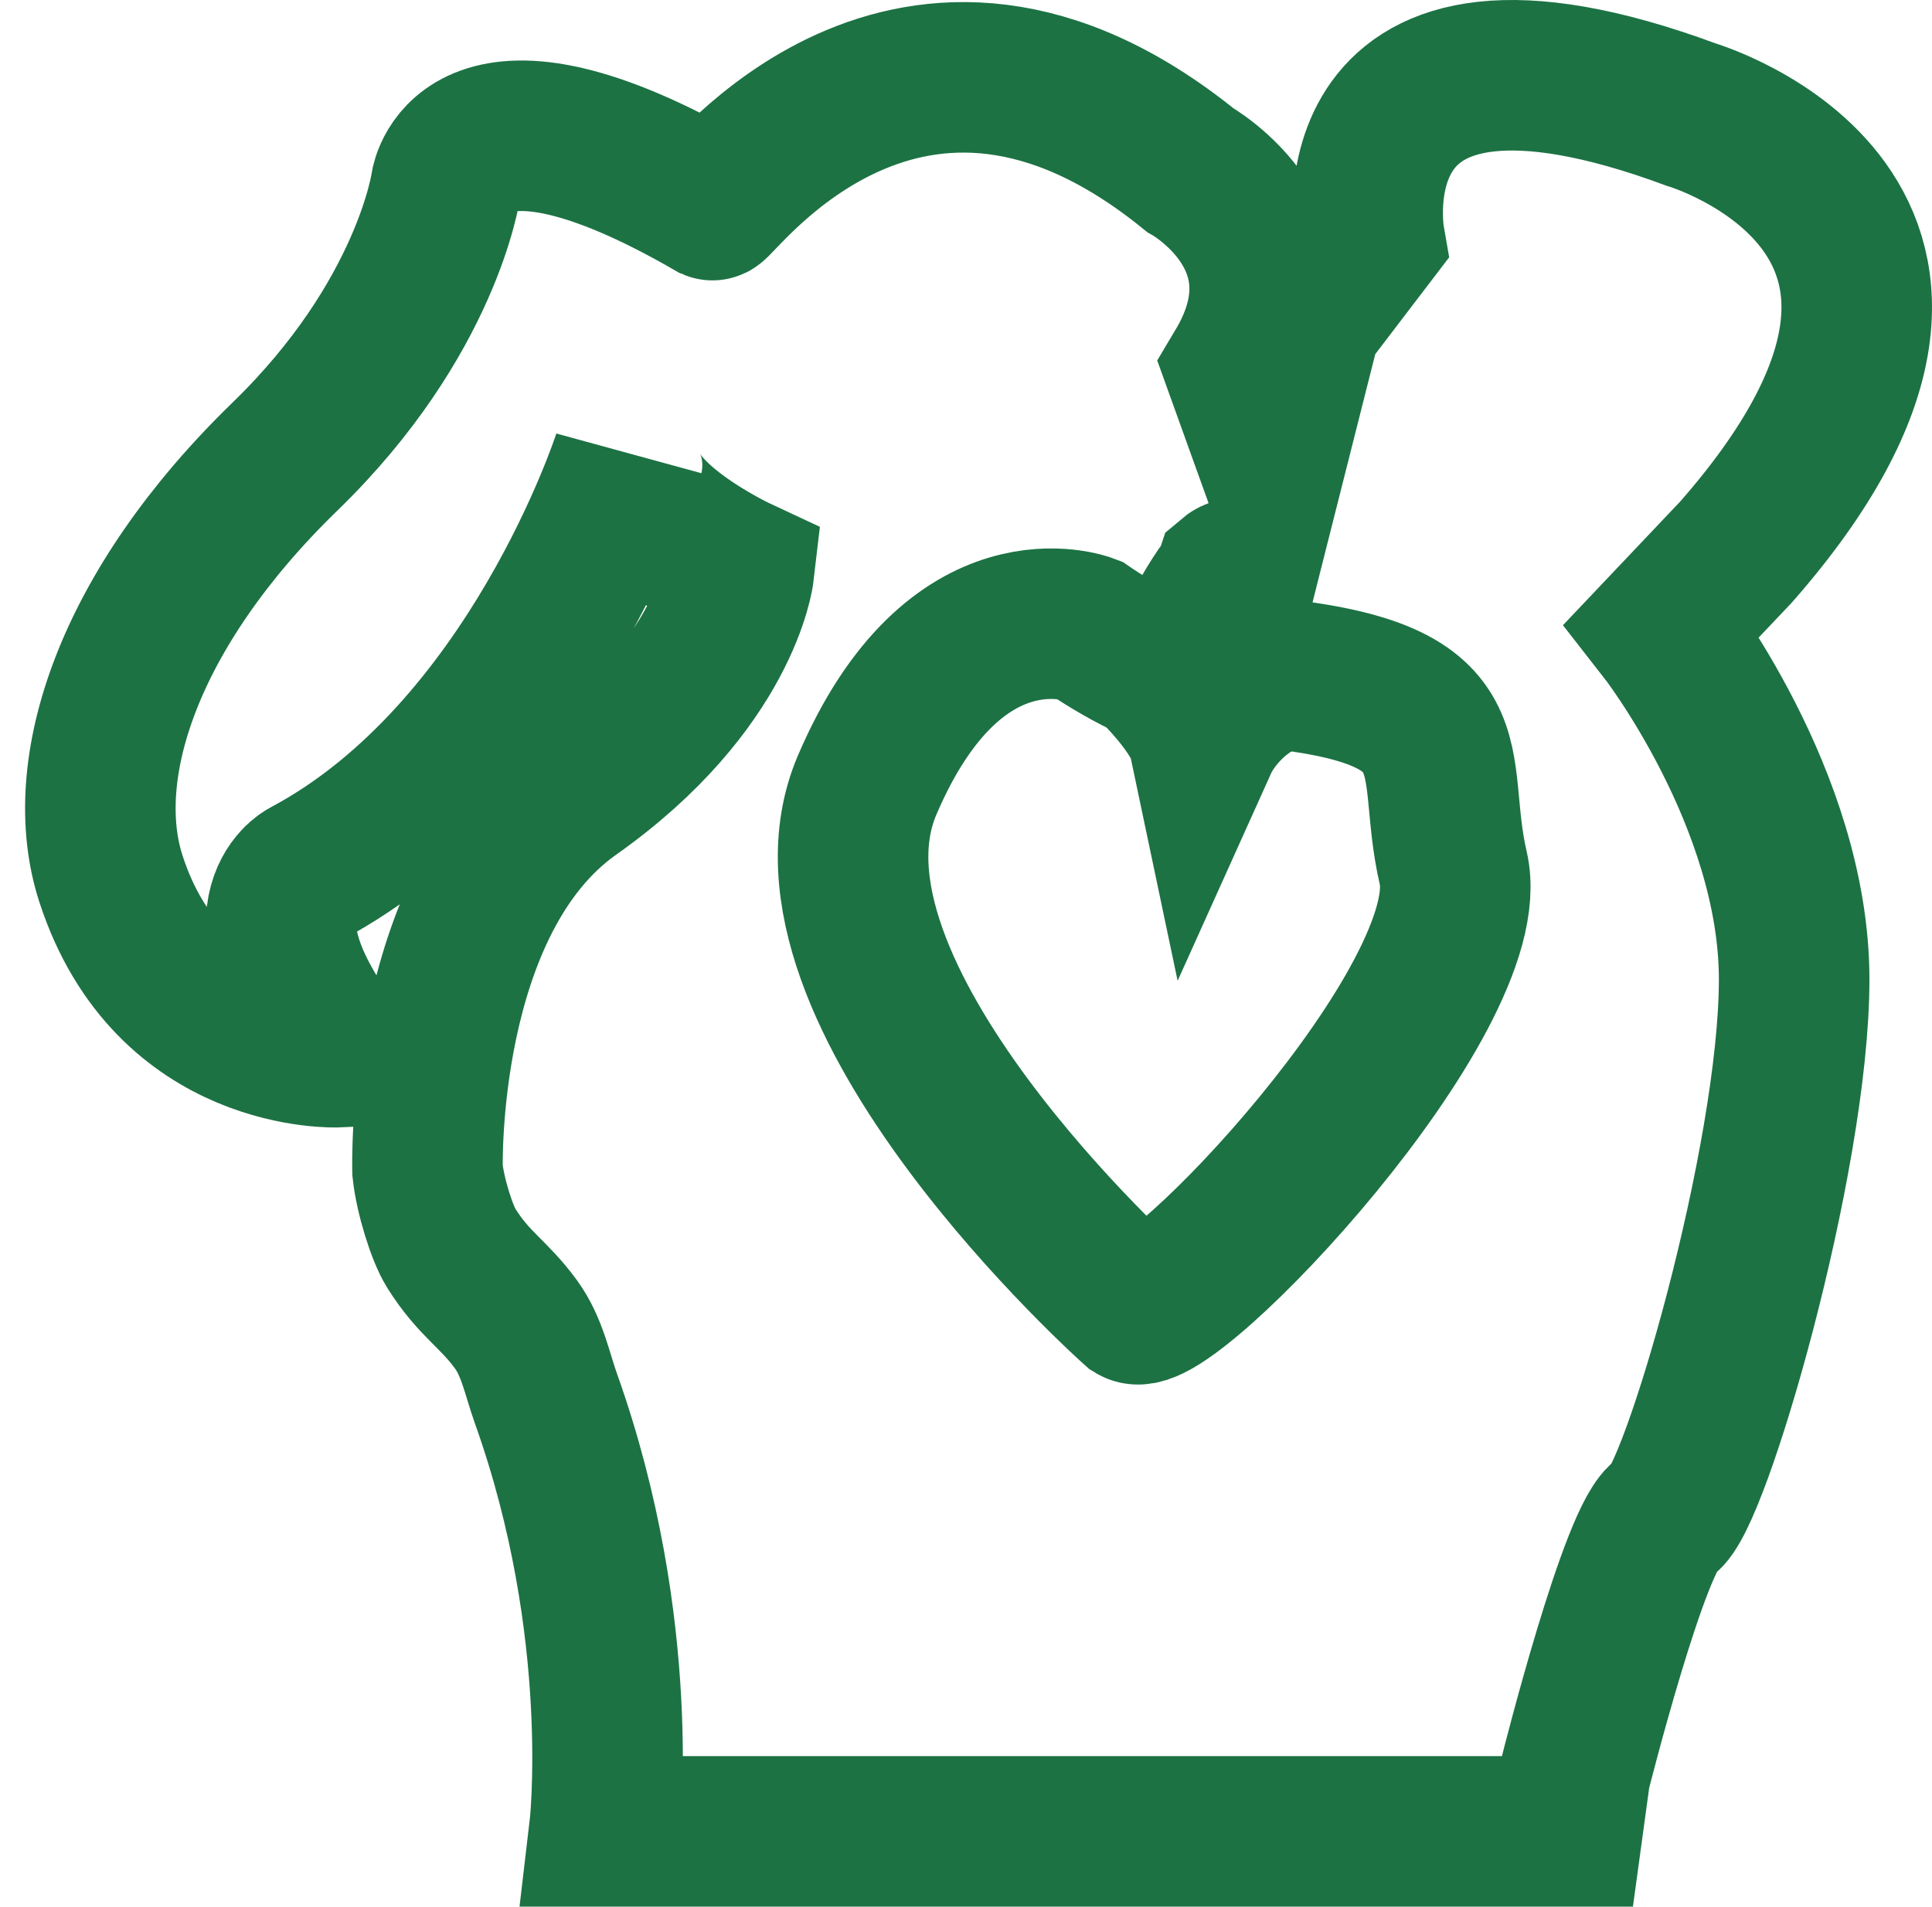
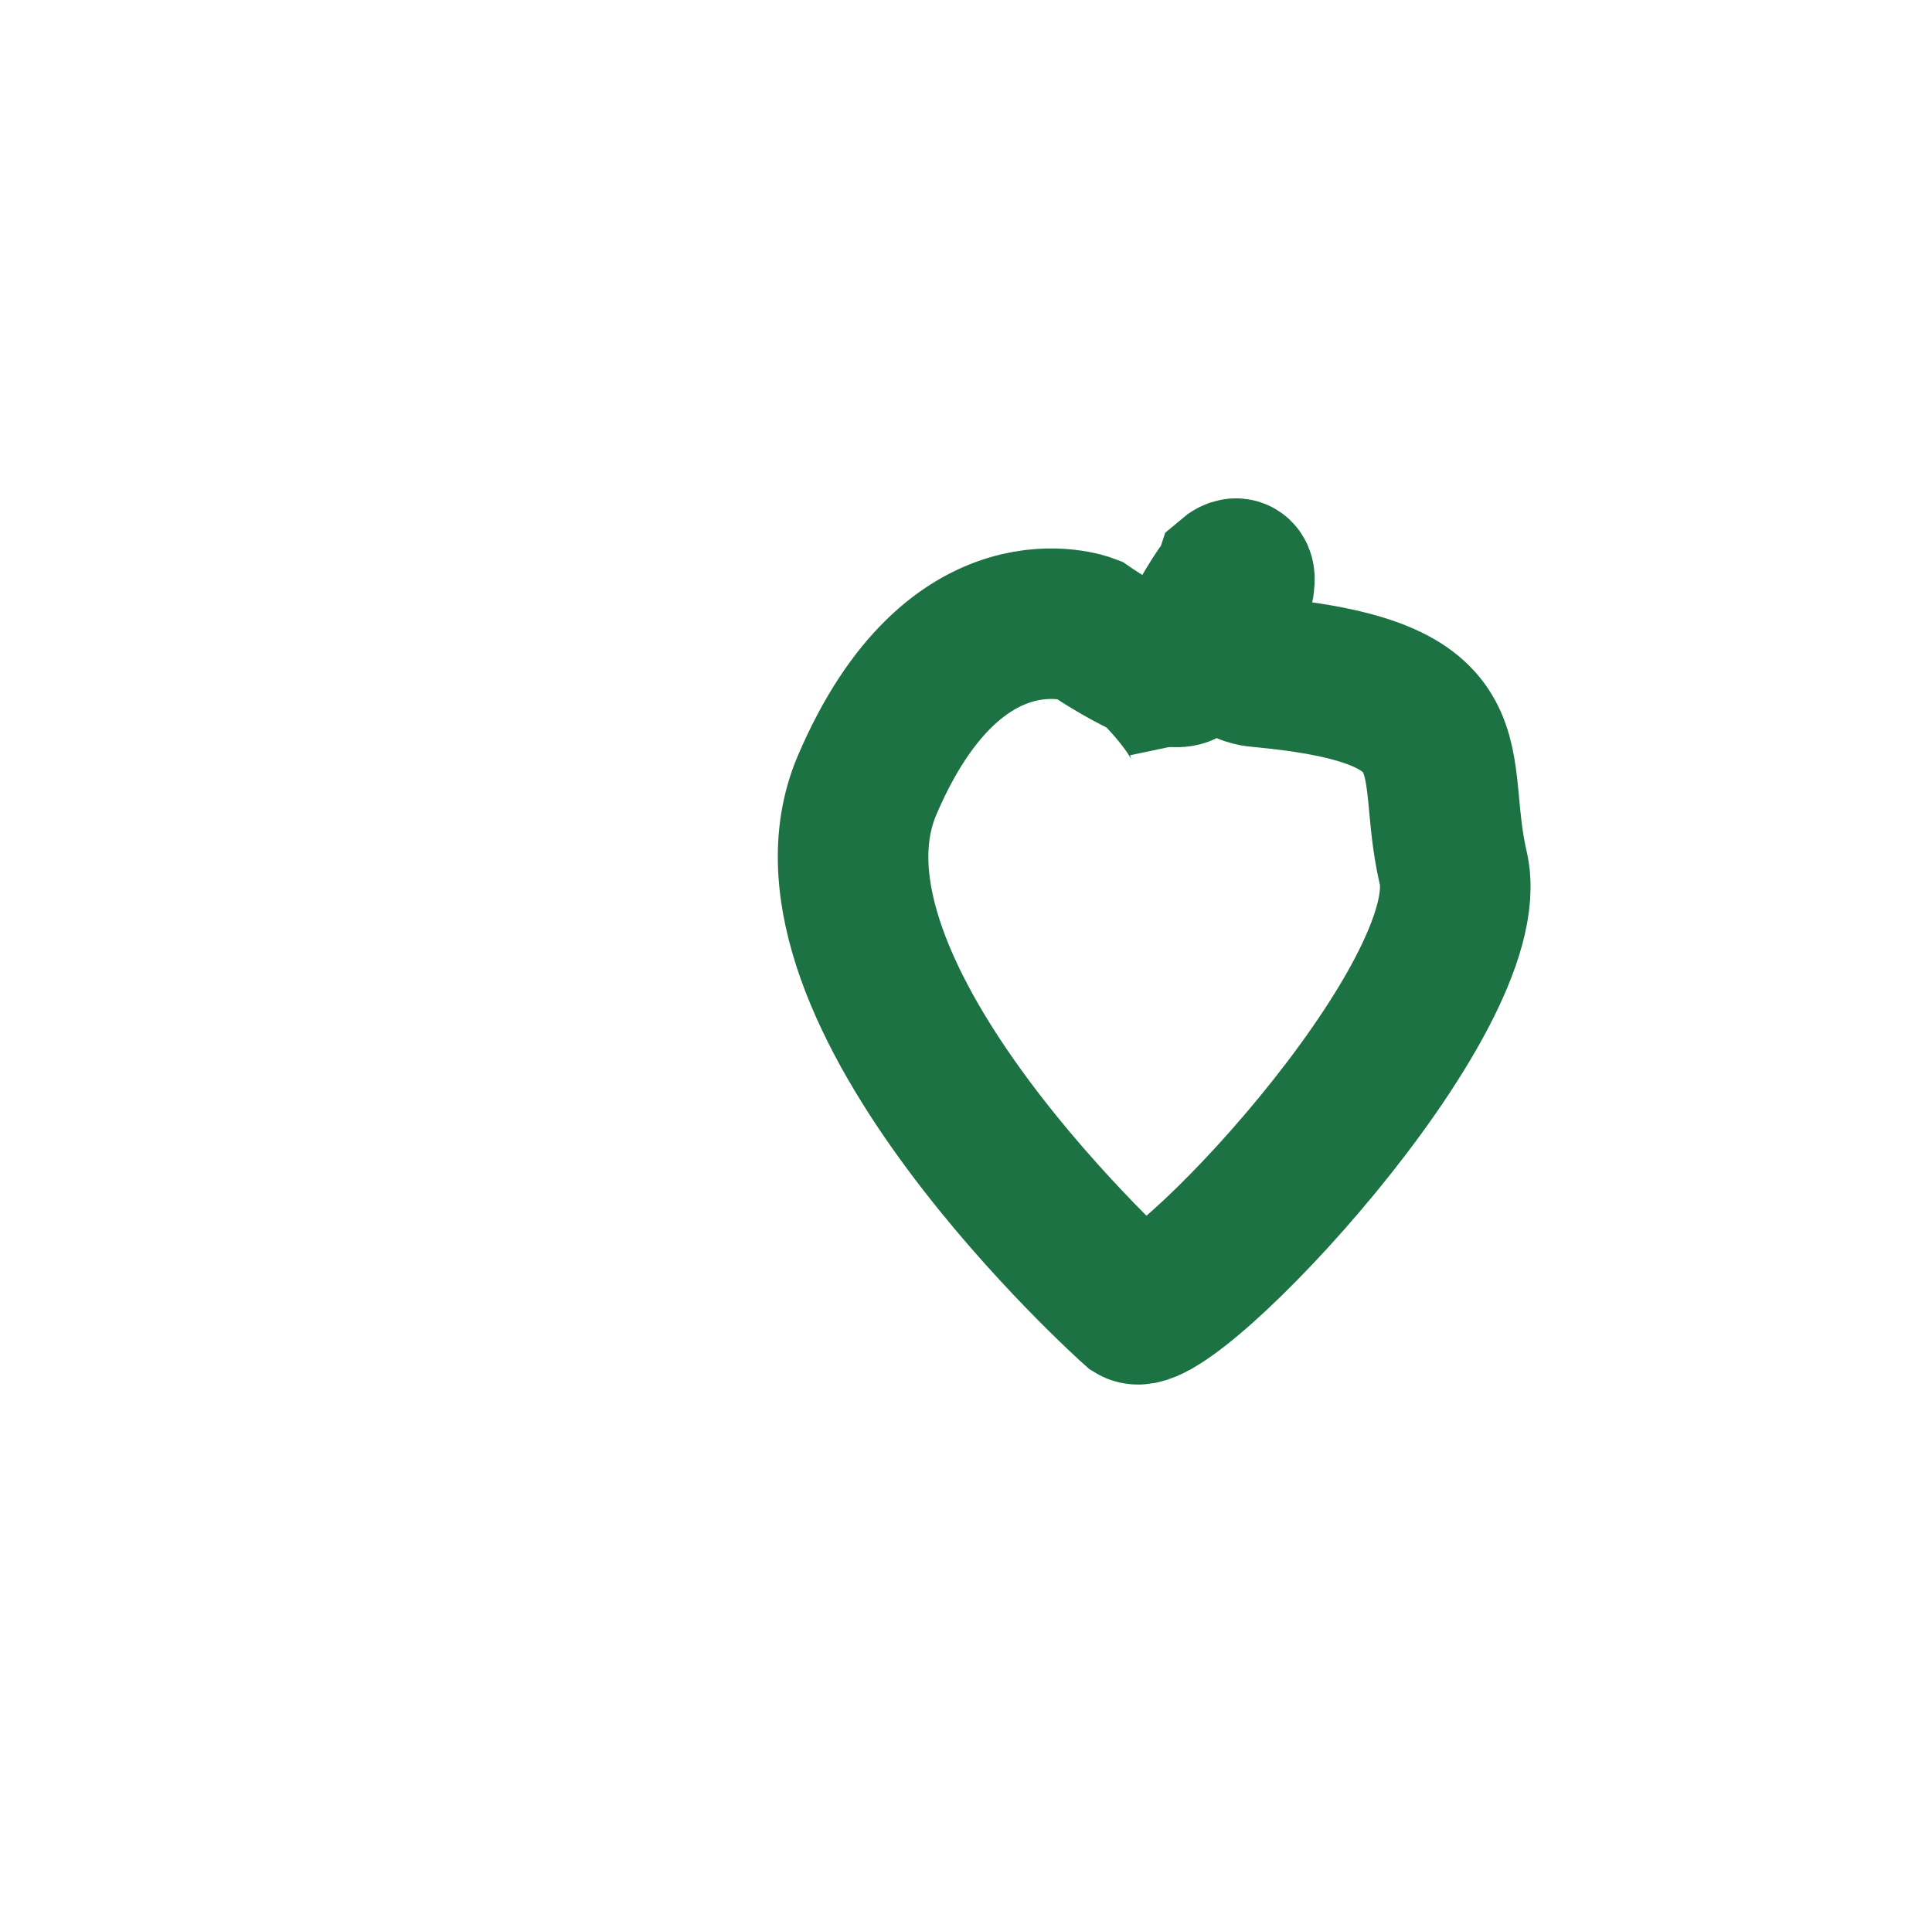
<svg xmlns="http://www.w3.org/2000/svg" width="77" height="76" viewBox="0 0 77 76" fill="none">
-   <path d="M50.686 18.195L52.053 12.785L54.577 9.478C54.577 9.478 52.789 -0.842 67.405 4.569C67.405 4.569 80.969 8.577 69.192 22.002L66.248 25.108C66.248 25.108 71.506 31.821 71.506 39.035C71.506 46.249 67.51 59.875 66.353 60.476C65.197 61.077 62.778 70.696 62.778 70.696L62.463 73H24.084C24.084 73 25.043 64.946 21.756 55.738C21.41 54.769 21.213 53.683 20.571 52.8C19.668 51.559 18.894 51.204 17.985 49.755C17.611 49.158 17.144 47.651 17.039 46.65C17.039 46.65 16.723 35.929 22.822 31.621C28.921 27.312 29.446 22.804 29.446 22.804C29.446 22.804 24.504 20.499 25.03 18.195C25.03 18.195 21.245 30.018 12.202 34.827C12.202 34.827 9.258 36.33 13.464 41.941C13.464 41.941 6.759 42.234 4.421 35.027C3.019 30.708 5.064 24.306 11.361 18.195C17.039 12.684 17.775 7.374 17.775 7.374C17.775 7.374 18.511 2.465 28.395 8.176C28.626 8.269 36.214 -2.322 47.427 6.773C47.427 6.773 52.474 9.578 49.424 14.688L50.686 18.195Z" stroke="#1C7243" stroke-width="6" stroke-miterlimit="10" />
  <path d="M49.031 22.971C48.936 23.263 48.722 23.476 48.669 23.553C48.146 24.323 47.441 25.507 47.377 26.381C47.274 27.785 43.346 25.077 43.346 25.077C43.346 25.077 38.075 23.072 34.56 31.294C31.046 39.517 45.206 52.152 45.206 52.152C46.558 52.983 59.117 39.758 57.92 34.604C56.904 30.229 58.953 27.584 50.168 26.782C50.168 26.782 48.204 26.682 49.031 24.476C49.858 22.27 49.031 22.971 49.031 22.971Z" stroke="#1C7243" stroke-width="6" stroke-miterlimit="10" />
-   <path d="M46 26.648C46 26.648 47.733 28.338 47.975 29.486C47.975 29.486 48.822 27.607 51 26.876" stroke="#1C7243" stroke-width="6" stroke-miterlimit="10" />
+   <path d="M46 26.648C46 26.648 47.733 28.338 47.975 29.486" stroke="#1C7243" stroke-width="6" stroke-miterlimit="10" />
</svg>